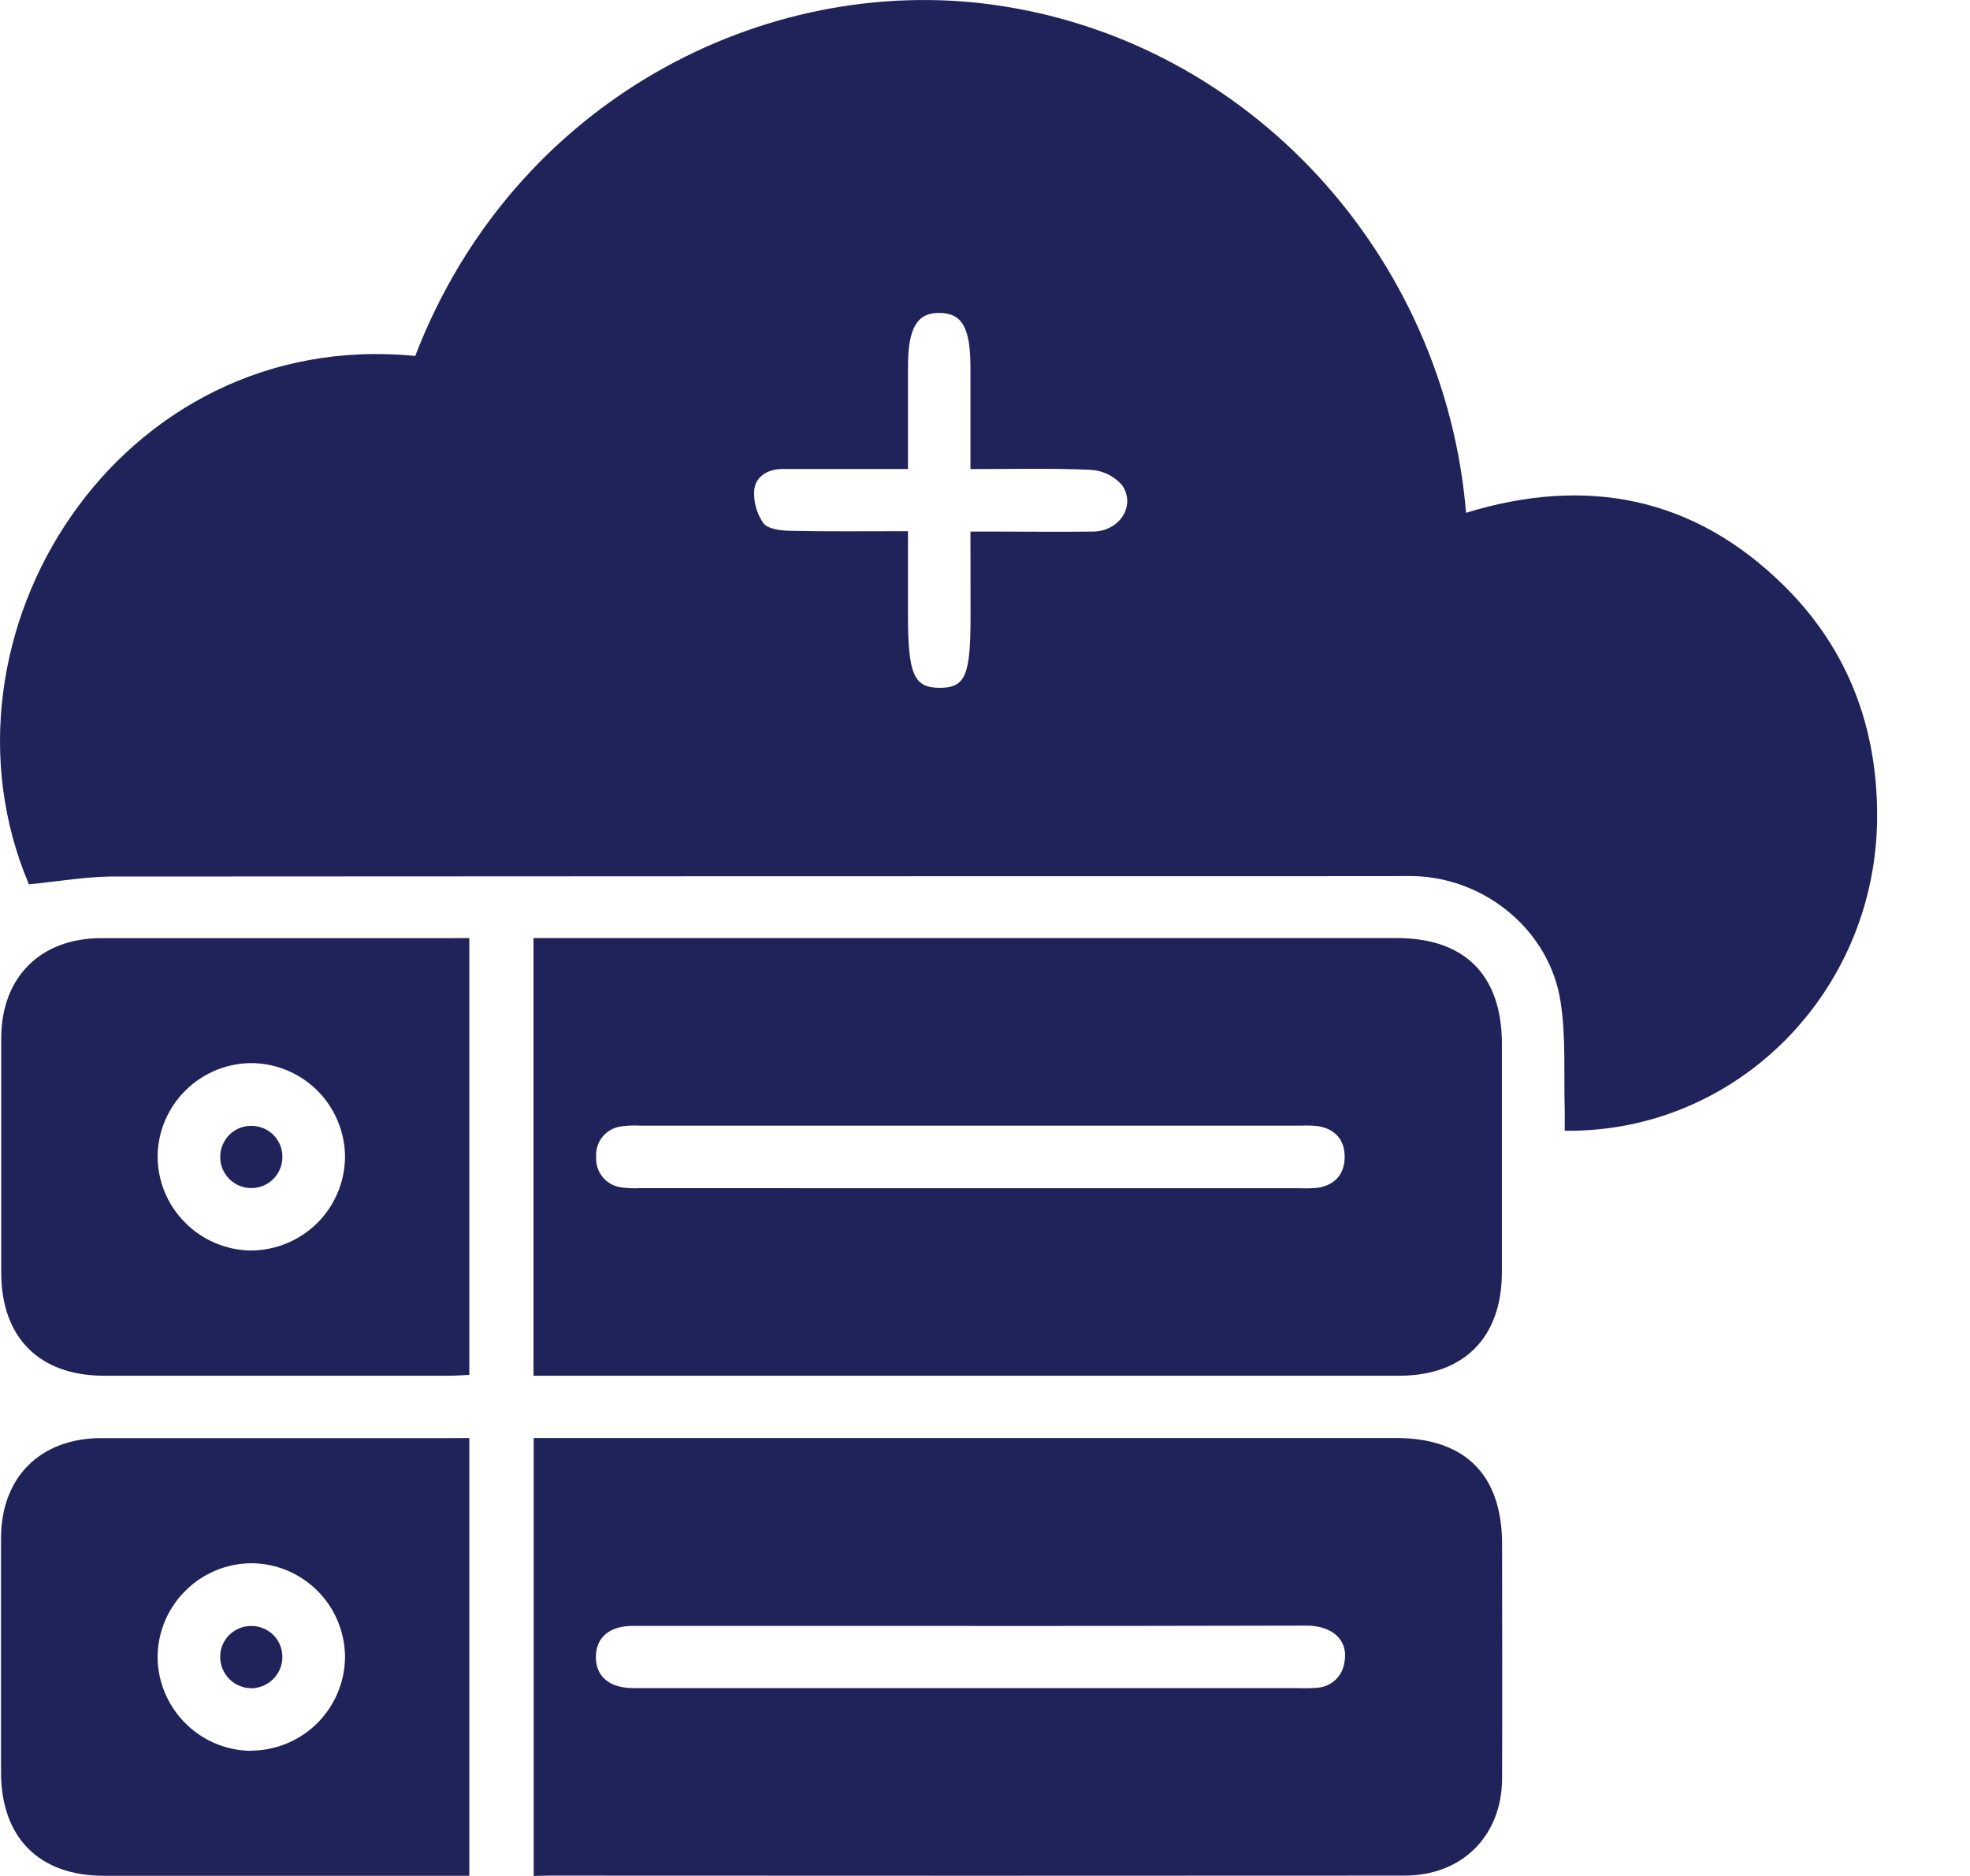
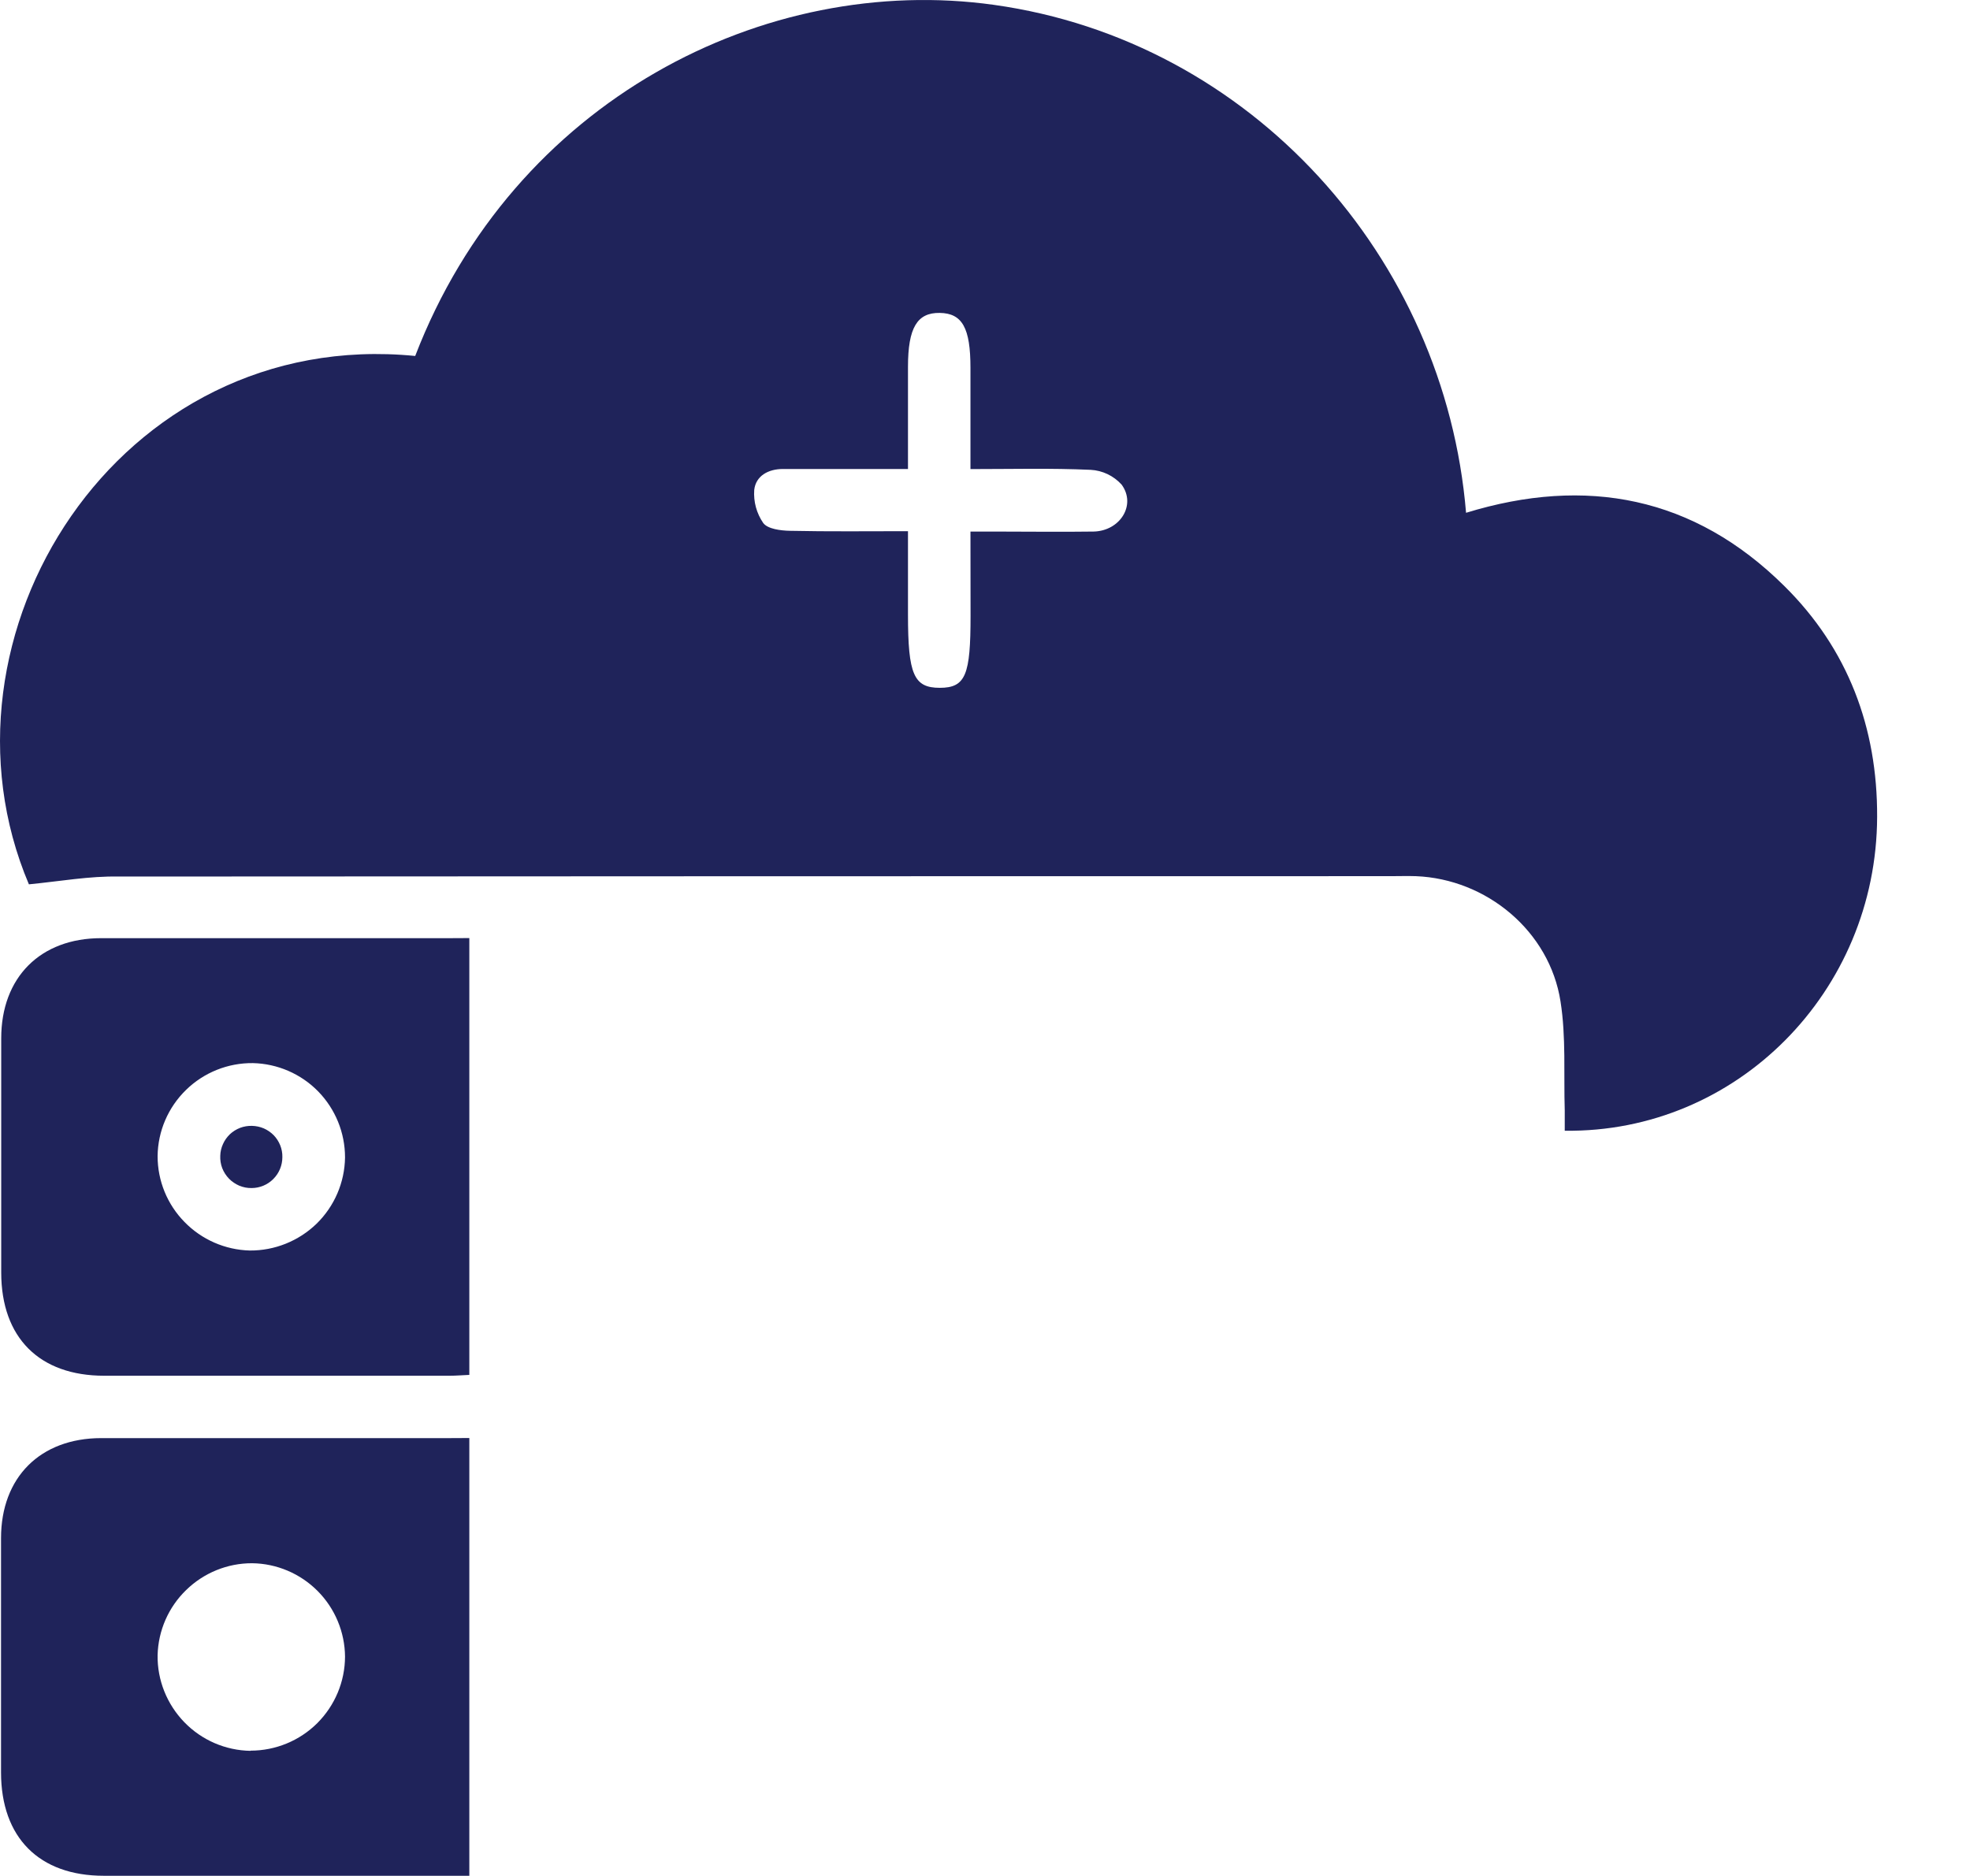
<svg xmlns="http://www.w3.org/2000/svg" width="21" height="20" viewBox="0 0 21 20" fill="none">
  <path d="M0.308 9.428C-0.814 6.781 1.26 3.483 4.426 3.795C5.475 1.068 8.159 -0.29 10.597 0.052C13.337 0.436 15.402 2.742 15.628 5.467C16.908 5.074 18.058 5.294 19.02 6.247C19.699 6.918 20.014 7.757 20.01 8.709C20.004 10.572 18.514 12.079 16.68 12.055C16.68 11.984 16.68 11.911 16.68 11.839C16.668 11.449 16.695 11.057 16.635 10.677C16.519 9.929 15.849 9.371 15.093 9.341C15.004 9.338 14.913 9.341 14.823 9.341C10.303 9.341 5.784 9.342 1.264 9.345C0.953 9.339 0.646 9.395 0.308 9.428ZM10.345 5.667H10.595C10.949 5.667 11.303 5.672 11.657 5.667C11.941 5.661 12.115 5.382 11.956 5.166C11.914 5.12 11.863 5.082 11.807 5.055C11.75 5.028 11.688 5.012 11.626 5.009C11.206 4.99 10.785 5.001 10.345 5.001V3.922C10.345 3.496 10.258 3.34 10.018 3.336C9.777 3.332 9.679 3.494 9.679 3.911V5H9.428C9.068 5 8.705 5 8.346 5C8.19 5 8.057 5.073 8.04 5.223C8.031 5.348 8.065 5.473 8.136 5.576C8.184 5.64 8.322 5.657 8.42 5.659C8.834 5.668 9.248 5.663 9.679 5.663V6.554C9.679 7.192 9.742 7.333 10.018 7.333C10.295 7.333 10.346 7.194 10.346 6.566L10.345 5.667Z" fill="#1F235A" />
-   <path d="M5.687 14.668V10.001H14.892C15.616 10.001 16.009 10.399 16.01 11.125C16.01 11.938 16.01 12.75 16.01 13.562C16.01 14.259 15.606 14.667 14.915 14.667H5.687V14.668ZM10.322 12.668H13.861C13.923 12.671 13.986 12.669 14.048 12.663C14.232 12.634 14.333 12.516 14.334 12.335C14.335 12.155 14.235 12.036 14.05 12.006C13.988 11.999 13.925 11.998 13.863 12.001H6.828C6.759 11.997 6.69 11.999 6.621 12.009C6.544 12.019 6.473 12.058 6.424 12.118C6.375 12.178 6.35 12.255 6.355 12.332C6.35 12.41 6.374 12.486 6.423 12.547C6.471 12.607 6.541 12.647 6.618 12.658C6.687 12.668 6.756 12.671 6.826 12.667L10.322 12.668Z" fill="#1F235A" />
-   <path d="M5.689 20V15.331H14.882C15.619 15.331 16.012 15.724 16.012 16.463C16.012 17.298 16.016 18.13 16.012 18.962C16.009 19.575 15.585 19.996 14.973 19.996C11.93 19.998 8.889 19.998 5.849 19.996L5.689 20ZM10.368 17.334C9.161 17.334 7.953 17.334 6.746 17.334C6.496 17.334 6.354 17.457 6.352 17.663C6.35 17.87 6.493 17.994 6.741 17.997C6.777 17.997 6.811 17.997 6.846 17.997H13.839C13.909 18 13.978 17.999 14.047 17.993C14.117 17.987 14.183 17.958 14.235 17.91C14.286 17.862 14.32 17.798 14.33 17.729C14.38 17.497 14.215 17.332 13.928 17.331C12.741 17.334 11.555 17.335 10.368 17.335V17.334Z" fill="#1F235A" />
  <path d="M5.003 10.001V14.658C4.929 14.661 4.861 14.667 4.794 14.667C3.566 14.667 2.339 14.667 1.111 14.667C0.419 14.667 0.014 14.261 0.013 13.568C0.013 12.736 0.013 11.903 0.013 11.07C0.013 10.42 0.43 10.002 1.078 10.002C2.32 10.002 3.562 10.002 4.803 10.002L5.003 10.001ZM3.678 12.339C3.678 12.076 3.575 11.824 3.392 11.636C3.208 11.448 2.958 11.34 2.696 11.334C2.43 11.331 2.173 11.434 1.983 11.62C1.792 11.806 1.683 12.06 1.68 12.326C1.68 12.589 1.783 12.841 1.967 13.028C2.15 13.216 2.4 13.325 2.662 13.332C2.928 13.334 3.184 13.231 3.375 13.046C3.565 12.86 3.674 12.607 3.678 12.341V12.339Z" fill="#1F235A" />
  <path d="M5.003 15.331V19.998H1.107C0.416 19.998 0.012 19.59 0.011 18.897C0.011 18.064 0.011 17.232 0.011 16.399C0.011 15.75 0.429 15.333 1.078 15.332C2.319 15.332 3.561 15.332 4.803 15.332L5.003 15.331ZM2.671 18.664C2.937 18.664 3.193 18.559 3.382 18.371C3.57 18.183 3.677 17.929 3.678 17.662C3.676 17.4 3.571 17.148 3.386 16.962C3.201 16.776 2.95 16.669 2.688 16.666C2.425 16.665 2.173 16.768 1.985 16.951C1.796 17.134 1.687 17.383 1.68 17.646C1.676 17.912 1.779 18.169 1.965 18.361C2.15 18.552 2.404 18.662 2.671 18.666V18.664Z" fill="#1F235A" />
  <path d="M3.01 12.336C3.01 12.423 2.976 12.507 2.914 12.569C2.853 12.631 2.769 12.666 2.682 12.666C2.637 12.667 2.593 12.658 2.551 12.641C2.51 12.623 2.472 12.598 2.441 12.566C2.41 12.534 2.385 12.495 2.369 12.454C2.353 12.412 2.346 12.367 2.348 12.322C2.349 12.279 2.359 12.236 2.377 12.197C2.394 12.158 2.42 12.122 2.451 12.092C2.482 12.063 2.519 12.04 2.56 12.024C2.6 12.009 2.643 12.002 2.686 12.003C2.729 12.004 2.772 12.013 2.812 12.03C2.851 12.047 2.887 12.072 2.917 12.102C2.947 12.133 2.971 12.17 2.987 12.21C3.003 12.25 3.011 12.293 3.01 12.336Z" fill="#1F235A" />
-   <path d="M2.676 17.335C2.719 17.334 2.762 17.342 2.802 17.358C2.842 17.374 2.879 17.397 2.91 17.427C2.941 17.457 2.966 17.493 2.983 17.533C3 17.572 3.009 17.615 3.01 17.658C3.012 17.745 2.98 17.829 2.92 17.893C2.861 17.956 2.779 17.994 2.692 17.999C2.647 18 2.603 17.992 2.561 17.976C2.519 17.96 2.481 17.936 2.449 17.905C2.417 17.874 2.391 17.836 2.374 17.795C2.356 17.754 2.347 17.709 2.347 17.665C2.347 17.621 2.355 17.578 2.372 17.538C2.388 17.498 2.413 17.462 2.443 17.431C2.474 17.401 2.51 17.377 2.55 17.36C2.59 17.343 2.633 17.335 2.676 17.335Z" fill="#1F235A" />
</svg>